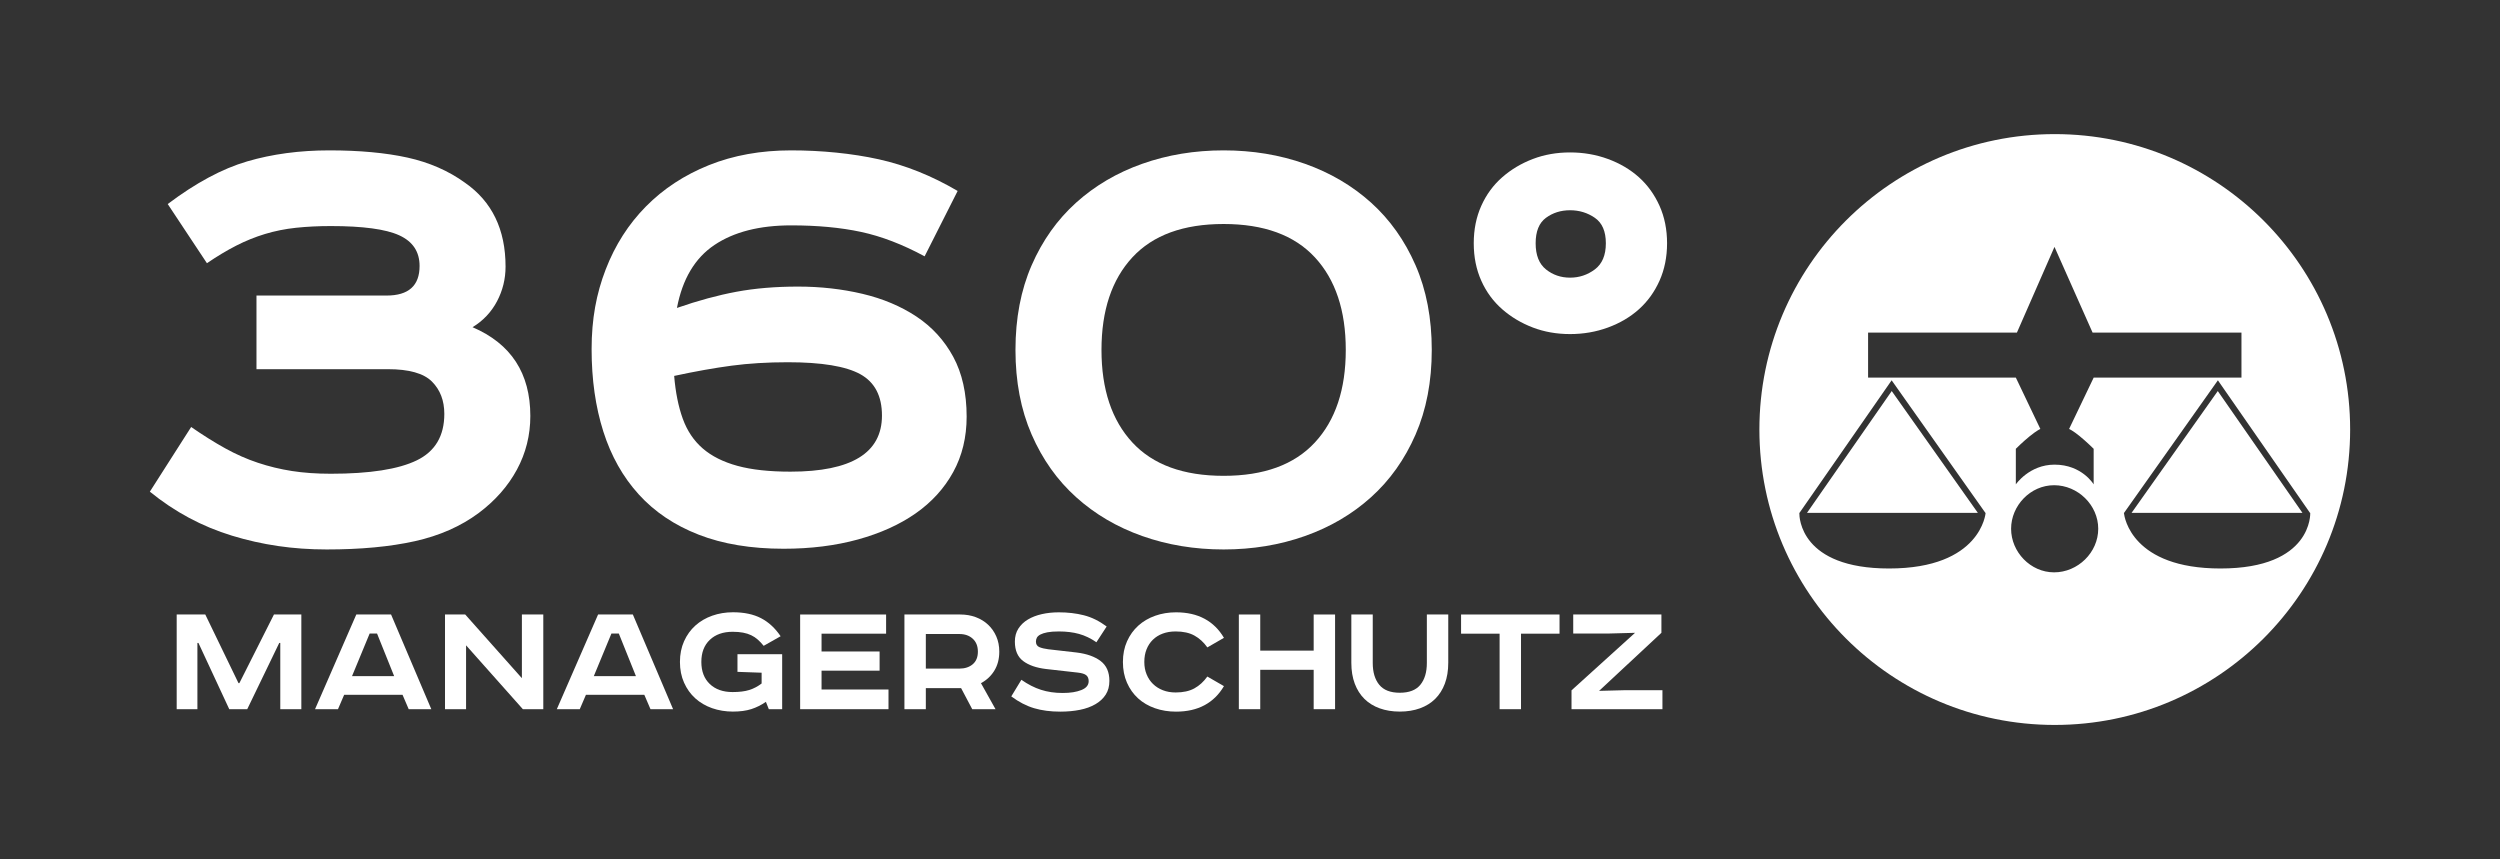
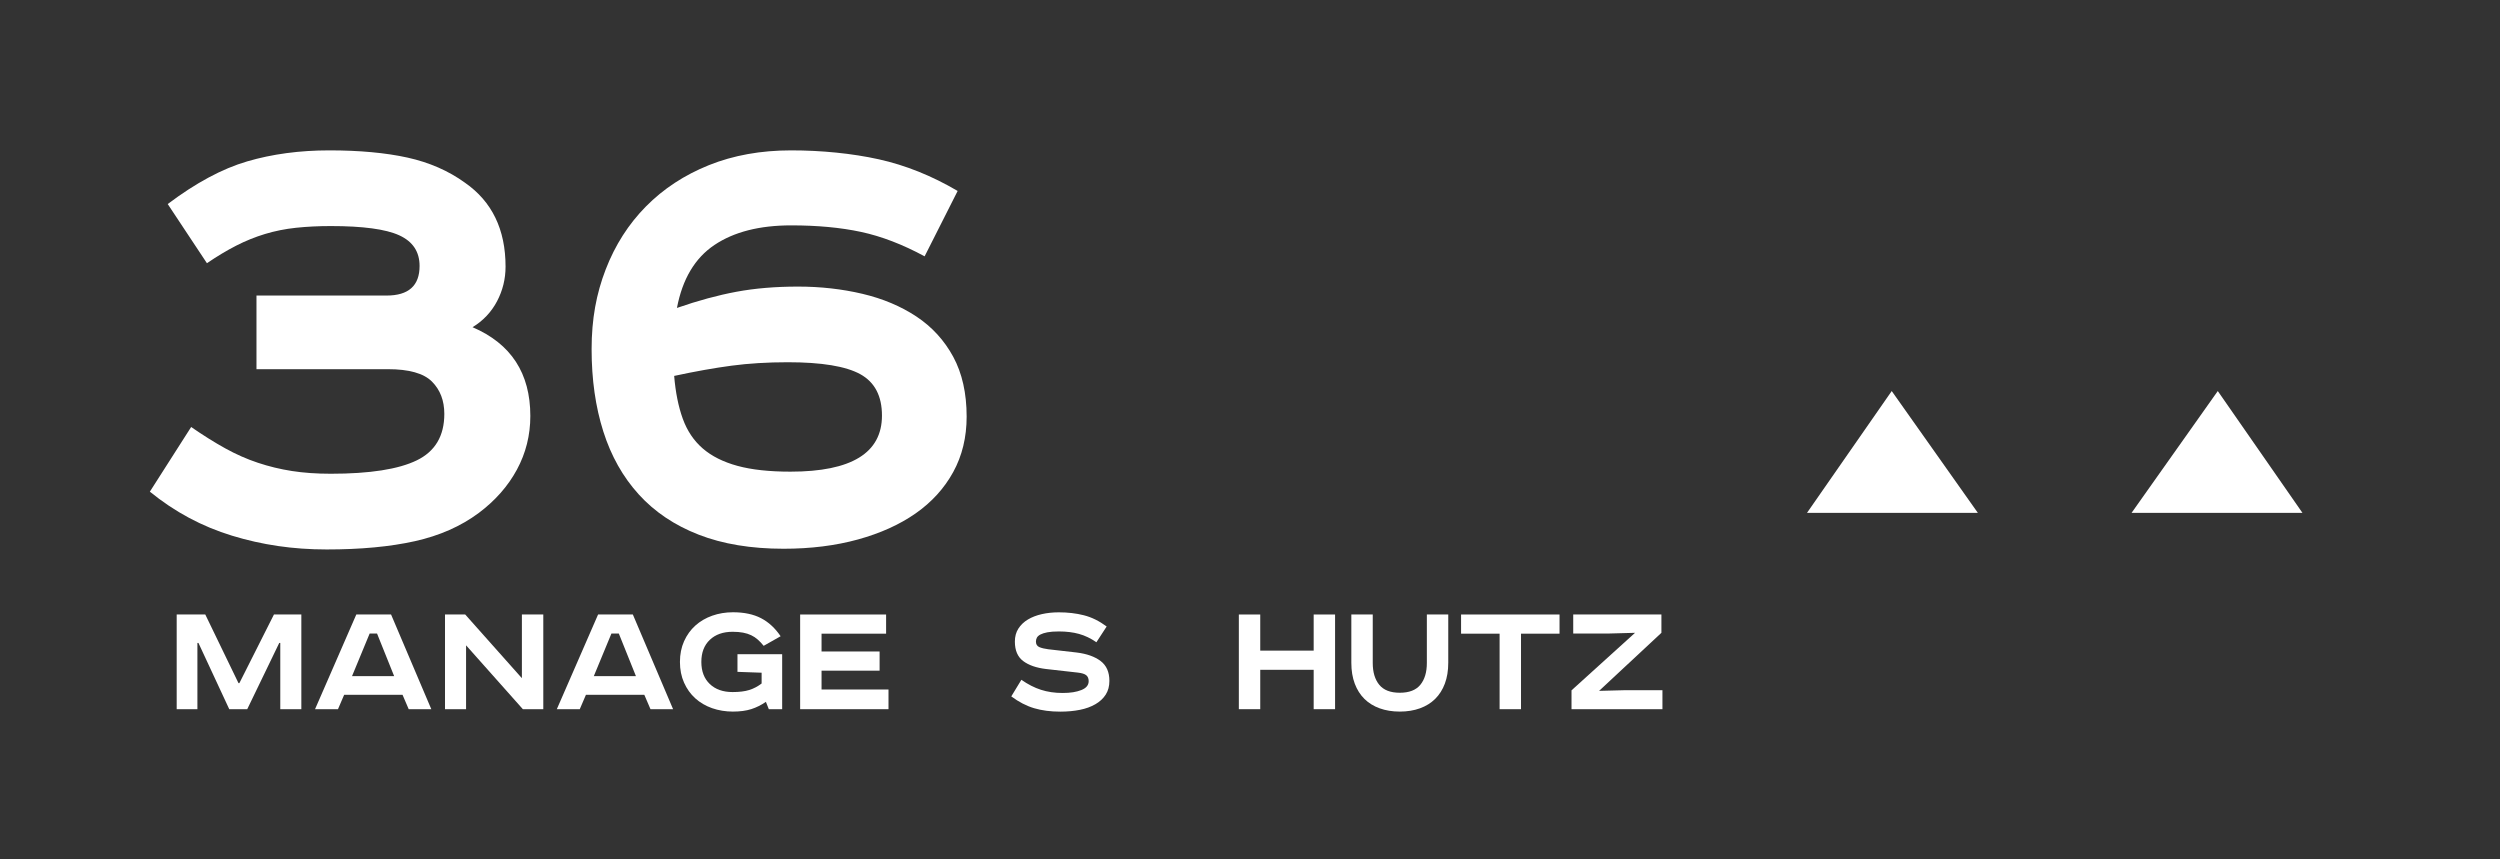
<svg xmlns="http://www.w3.org/2000/svg" id="Ebene_1" data-name="Ebene 1" viewBox="0 0 876 301">
  <rect x="0" y="0" width="876" height="301" fill="#333333" stroke="none" />
  <defs>
    <style> .cls-1 { fill: #fff; } </style>
  </defs>
  <g>
    <polygon class="cls-1" points="662.86 137.02 633.17 179.71 693.04 179.71 662.86 137.02" />
-     <path class="cls-1" d="M719.98,46.99c-57.17,0-103.49,46.34-103.49,103.51s46.33,103.52,103.49,103.52,103.51-46.35,103.51-103.52-46.34-103.51-103.51-103.51ZM654.59,116.54h52.14l13.16-30.03,13.35,30.03h52.17v15.77h-51.78l-8.62,18s1.21.48,3.74,2.54c2.54,2.09,4.87,4.41,4.87,4.41v12.46s-4.09-6.91-13.7-6.91c-8.85,0-13.57,6.91-13.57,6.91v-12.46s2.3-2.32,4.87-4.41c2.54-2.06,3.72-2.54,3.72-2.54l-8.59-18h-51.77v-15.77ZM661.92,199.2c-31.07,0-31.45-17.97-31.43-19.39h0s0-.02,0-.02c0-.05,0-.08,0-.08h.05l32.29-46.45,32.85,46.45h.08s-1.51,19.49-33.85,19.49ZM719.76,200.55c-8.31,0-15.07-7.17-15.07-15.27s6.76-15.26,15.07-15.26,15.46,6.95,15.46,15.26-7.14,15.27-15.46,15.27ZM778.05,199.2c-31.01,0-33.65-17.92-33.82-19.38l-.03-.02.03-.04s0-.05,0-.05h.04l32.88-46.45,32.27,46.45h.09s.92,19.49-31.44,19.49Z" />
    <polygon class="cls-1" points="777.11 137.02 746.9 179.71 806.78 179.71 777.11 137.02" />
  </g>
  <g>
    <path class="cls-1" d="M135.45,103.56c7.72,0,11.57-3.46,11.57-10.37,0-4.98-2.37-8.56-7.11-10.73-4.74-2.17-12.74-3.25-23.99-3.25-4.34,0-8.4.2-12.18.6-3.78.4-7.4,1.13-10.85,2.17-3.46,1.05-6.83,2.41-10.13,4.1-3.3,1.69-6.71,3.74-10.25,6.15l-13.74-20.73c9.8-7.39,19.08-12.38,27.85-14.95,8.76-2.57,18.36-3.86,28.81-3.86s19.73.84,27.36,2.53c7.63,1.69,14.35,4.62,20.13,8.8,9.48,6.59,14.23,16.39,14.23,29.41,0,4.34-1.01,8.4-3.01,12.18-2.01,3.78-4.86,6.79-8.56,9.04,13.5,5.79,20.25,16.15,20.25,31.1,0,6.75-1.57,13.02-4.7,18.81-3.13,5.79-7.59,10.85-13.38,15.19-6.27,4.66-13.74,7.96-22.42,9.89s-18.97,2.89-30.86,2.89-22.63-1.61-33.15-4.82c-10.53-3.21-20.13-8.36-28.81-15.43l14.47-22.66c4.18,2.89,8.16,5.39,11.93,7.47,3.77,2.09,7.59,3.78,11.45,5.06,3.86,1.29,7.84,2.25,11.93,2.89,4.1.64,8.64.96,13.62.96,13.66,0,23.71-1.57,30.14-4.7,6.43-3.13,9.64-8.56,9.64-16.27,0-4.66-1.45-8.44-4.34-11.33-2.89-2.89-8.04-4.34-15.43-4.34h-46.05v-25.8h45.57Z" />
    <path class="cls-1" d="M323.99,89.82c-7.72-4.18-15.15-7.03-22.3-8.56-7.15-1.53-15.31-2.29-24.47-2.29-11.09,0-20.05,2.29-26.88,6.87-6.83,4.58-11.21,11.93-13.14,22.06,7.39-2.57,14.35-4.46,20.86-5.67,6.51-1.21,13.7-1.81,21.58-1.81s15.39.84,22.54,2.53c7.15,1.69,13.46,4.34,18.93,7.96,5.46,3.62,9.76,8.32,12.9,14.1,3.13,5.79,4.7,12.78,4.7,20.98,0,7.23-1.57,13.71-4.7,19.41-3.13,5.71-7.52,10.53-13.14,14.47-5.63,3.94-12.38,6.99-20.25,9.16-7.88,2.17-16.56,3.25-26.04,3.25-11.41,0-21.34-1.65-29.78-4.94-8.44-3.29-15.43-7.99-20.98-14.1-5.55-6.11-9.69-13.46-12.42-22.06-2.73-8.6-4.1-18.2-4.1-28.81s1.65-19.45,4.94-27.97c3.29-8.52,7.99-15.87,14.1-22.06,6.11-6.19,13.46-11.01,22.06-14.47,8.6-3.45,18.2-5.18,28.81-5.18s21.34,1.05,30.74,3.13c9.4,2.09,18.6,5.79,27.61,11.09l-11.57,22.9ZM236.23,131.74c.48,5.75,1.48,10.74,3.01,14.97,1.53,4.23,3.86,7.71,6.99,10.42s7.19,4.75,12.18,6.11c4.98,1.36,11.17,2.03,18.56,2.03,21.38,0,32.07-6.55,32.07-19.65,0-6.87-2.53-11.7-7.59-14.5-5.06-2.79-13.54-4.19-25.44-4.19-7.07,0-13.62.4-19.65,1.2-6.03.8-12.74,2-20.13,3.59Z" />
-     <path class="cls-1" d="M501.69,122.61c0,11.09-1.9,20.98-5.68,29.66s-8.98,16-15.58,21.94c-6.6,5.95-14.33,10.49-23.18,13.62-8.85,3.13-18.35,4.7-28.5,4.7s-19.65-1.57-28.5-4.7c-8.85-3.13-16.58-7.67-23.18-13.62-6.6-5.94-11.8-13.26-15.58-21.94s-5.67-18.56-5.67-29.66,1.89-20.98,5.67-29.66,8.98-15.99,15.58-21.94c6.6-5.95,14.33-10.49,23.18-13.62,8.85-3.13,18.35-4.7,28.5-4.7s19.64,1.57,28.5,4.7c8.85,3.13,16.58,7.68,23.18,13.62,6.6,5.95,11.79,13.26,15.58,21.94s5.68,18.56,5.68,29.66ZM385.96,122.61c0,13.83,3.61,24.63,10.82,32.43,7.21,7.8,17.87,11.69,31.98,11.69s24.76-3.89,31.98-11.69c7.21-7.79,10.82-18.6,10.82-32.43s-3.61-24.63-10.82-32.43c-7.21-7.79-17.87-11.69-31.98-11.69s-24.77,3.9-31.98,11.69c-7.21,7.8-10.82,18.61-10.82,32.43Z" />
-     <path class="cls-1" d="M550.15,117.06c-4.66,0-9-.76-13.02-2.29-4.02-1.53-7.59-3.65-10.73-6.39-3.13-2.73-5.59-6.06-7.35-10-1.77-3.94-2.65-8.32-2.65-13.14s.88-9.2,2.65-13.14c1.77-3.94,4.22-7.27,7.35-10.01,3.13-2.73,6.71-4.86,10.73-6.39,4.02-1.53,8.36-2.29,13.02-2.29s9.08.76,13.26,2.29c4.18,1.53,7.79,3.66,10.85,6.39,3.05,2.74,5.46,6.07,7.23,10.01,1.77,3.94,2.65,8.32,2.65,13.14s-.89,9.2-2.65,13.14c-1.77,3.94-4.18,7.27-7.23,10-3.06,2.74-6.67,4.86-10.85,6.39-4.18,1.53-8.6,2.29-13.26,2.29ZM550.15,97.29c3.21,0,6.11-.96,8.68-2.89,2.57-1.93,3.86-4.98,3.86-9.16s-1.29-7.15-3.86-8.92c-2.57-1.77-5.47-2.65-8.68-2.65s-6.03.88-8.44,2.65c-2.41,1.77-3.62,4.74-3.62,8.92s1.21,7.23,3.62,9.16c2.41,1.93,5.22,2.89,8.44,2.89Z" />
  </g>
  <g>
    <path class="cls-1" d="M71.93,215.32l11.64,24.06h.3l12.12-24.06h9.6v33.18h-7.38v-23.22h-.36l-11.22,23.22h-6.3l-10.8-23.22h-.36v23.22h-7.26v-33.18h10.02Z" />
    <path class="cls-1" d="M137.03,215.32l14.1,33.18h-7.92l-2.16-5.04h-20.46l-2.16,5.04h-8.04l14.46-33.18h12.18ZM123.35,236.92h14.76l-6-14.94h-2.58l-6.18,14.94Z" />
    <path class="cls-1" d="M163.01,215.32l19.86,22.32v-22.32h7.5v33.18h-7.16l-19.9-22.38v22.38h-7.38v-33.18h7.08Z" />
    <path class="cls-1" d="M221.75,215.32l14.1,33.18h-7.92l-2.16-5.04h-20.46l-2.16,5.04h-8.04l14.46-33.18h12.18ZM208.07,236.92h14.76l-6-14.94h-2.58l-6.18,14.94Z" />
    <path class="cls-1" d="M274.07,229.24v19.26h-4.68l-1.02-2.58c-1.6,1.12-3.3,1.97-5.1,2.55-1.8.58-3.96.87-6.48.87s-5.03-.4-7.29-1.2c-2.26-.8-4.22-1.95-5.88-3.45-1.66-1.5-2.97-3.33-3.93-5.49s-1.44-4.58-1.44-7.26.48-5.1,1.45-7.26c.97-2.16,2.29-3.99,3.96-5.49,1.67-1.5,3.64-2.65,5.9-3.45,2.26-.8,4.69-1.2,7.29-1.2,3.88,0,7.15.69,9.81,2.07,2.66,1.38,4.95,3.49,6.87,6.33l-5.94,3.36c-.68-.84-1.37-1.57-2.07-2.19-.7-.62-1.47-1.13-2.31-1.53-.84-.4-1.79-.7-2.85-.9-1.06-.2-2.27-.3-3.63-.3-3.36,0-6.03.94-8.01,2.82-1.98,1.88-2.97,4.46-2.97,7.74s.99,5.86,2.96,7.74c1.97,1.88,4.64,2.82,7.99,2.82,2.35,0,4.3-.24,5.83-.72,1.54-.48,2.98-1.24,4.34-2.28v-3.78l-8.46-.3v-6.18h15.66Z" />
    <path class="cls-1" d="M310.49,215.32v6.72h-22.62v6.24h20.34v6.72h-20.34v6.6h23.46v6.9h-30.96v-33.18h30.12Z" />
-     <path class="cls-1" d="M336.47,215.32c1.96,0,3.77.31,5.43.93,1.66.62,3.1,1.5,4.32,2.64,1.22,1.14,2.18,2.51,2.88,4.11.7,1.6,1.05,3.38,1.05,5.34,0,2.56-.58,4.78-1.74,6.66-1.16,1.88-2.72,3.34-4.68,4.38l5.1,9.12h-8.16l-3.9-7.38h-12.36v7.38h-7.5v-33.18h19.56ZM324.41,234.28h11.76c1.92,0,3.48-.51,4.68-1.53,1.2-1.02,1.8-2.49,1.8-4.41s-.6-3.43-1.8-4.53c-1.2-1.1-2.76-1.65-4.68-1.65h-11.76v12.12Z" />
    <path class="cls-1" d="M384.17,225.04c-1.96-1.36-3.98-2.33-6.06-2.91-2.08-.58-4.44-.87-7.08-.87-1.64,0-2.98.1-4.02.3-1.04.2-1.86.46-2.46.78-.6.32-1.01.69-1.23,1.11-.22.42-.33.87-.33,1.35,0,.96.4,1.61,1.2,1.95.8.34,1.84.59,3.12.75l9.96,1.14c3.56.44,6.36,1.44,8.4,2.99,2.04,1.56,3.06,3.87,3.06,6.95,0,1.88-.43,3.48-1.29,4.82-.86,1.34-2.06,2.46-3.6,3.35-1.54.9-3.36,1.56-5.46,1.98-2.1.42-4.39.63-6.87.63-3.4,0-6.45-.4-9.15-1.2s-5.37-2.18-8.01-4.14l3.54-5.82c2.28,1.6,4.57,2.77,6.87,3.51,2.3.74,4.83,1.11,7.59,1.11s4.82-.34,6.54-1.02c1.72-.68,2.58-1.72,2.58-3.12,0-.92-.28-1.61-.84-2.07-.56-.46-1.54-.77-2.94-.93l-11.16-1.26c-3.4-.4-6.07-1.33-8.01-2.79-1.94-1.46-2.91-3.73-2.91-6.81,0-1.76.41-3.28,1.23-4.56.82-1.28,1.93-2.34,3.33-3.18,1.4-.84,3.03-1.47,4.89-1.89,1.86-.42,3.85-.63,5.97-.63,3.12,0,6.04.34,8.76,1.03,2.72.69,5.38,2,7.98,3.93l-3.6,5.54Z" />
-     <path class="cls-1" d="M423.05,226.84c-1.28-1.8-2.79-3.18-4.53-4.14-1.74-.96-3.93-1.44-6.57-1.44-1.68,0-3.19.25-4.53.75-1.34.5-2.49,1.21-3.45,2.15s-1.7,2.06-2.22,3.37c-.52,1.31-.78,2.78-.78,4.42s.27,3.04.81,4.36,1.29,2.44,2.25,3.37,2.11,1.66,3.45,2.18c1.34.52,2.83.78,4.47.78,2.64,0,4.83-.48,6.57-1.44,1.74-.96,3.25-2.34,4.53-4.14l5.82,3.36c-1.72,2.93-3.98,5.16-6.78,6.67-2.8,1.51-6.14,2.27-10.02,2.27-2.64,0-5.1-.4-7.38-1.2-2.28-.8-4.25-1.95-5.9-3.45-1.65-1.5-2.95-3.33-3.9-5.49-.95-2.16-1.42-4.58-1.42-7.26s.48-5.1,1.45-7.26c.97-2.16,2.29-3.99,3.96-5.49,1.67-1.5,3.64-2.65,5.9-3.45,2.26-.8,4.69-1.2,7.29-1.2,3.88,0,7.22.76,10.02,2.27,2.8,1.51,5.06,3.74,6.78,6.67l-5.82,3.36Z" />
    <path class="cls-1" d="M441.59,215.32v12.66h18.72v-12.66h7.5v33.18h-7.5v-13.8h-18.72v13.8h-7.5v-33.18h7.5Z" />
    <path class="cls-1" d="M481.01,215.32v16.98c0,3.24.76,5.79,2.28,7.65,1.52,1.86,3.92,2.79,7.2,2.79s5.68-.93,7.2-2.79c1.52-1.86,2.28-4.41,2.28-7.65v-16.98h7.5v16.92c0,2.76-.4,5.2-1.2,7.32-.8,2.12-1.93,3.9-3.39,5.34-1.46,1.44-3.24,2.54-5.34,3.3-2.1.76-4.45,1.14-7.05,1.14s-4.95-.38-7.05-1.14c-2.1-.76-3.88-1.86-5.34-3.3-1.46-1.44-2.59-3.22-3.39-5.34-.8-2.12-1.2-4.56-1.2-7.32v-16.92h7.5Z" />
    <path class="cls-1" d="M546.46,215.32v6.72h-13.5v26.46h-7.5v-26.46h-13.5v-6.72h34.5Z" />
    <path class="cls-1" d="M582.16,215.32v6.42l-21.84,20.34,9.24-.24h12.96v6.66h-31.86v-6.6l22.26-20.16-8.88.24h-12.78v-6.66h30.9Z" />
  </g>
</svg>